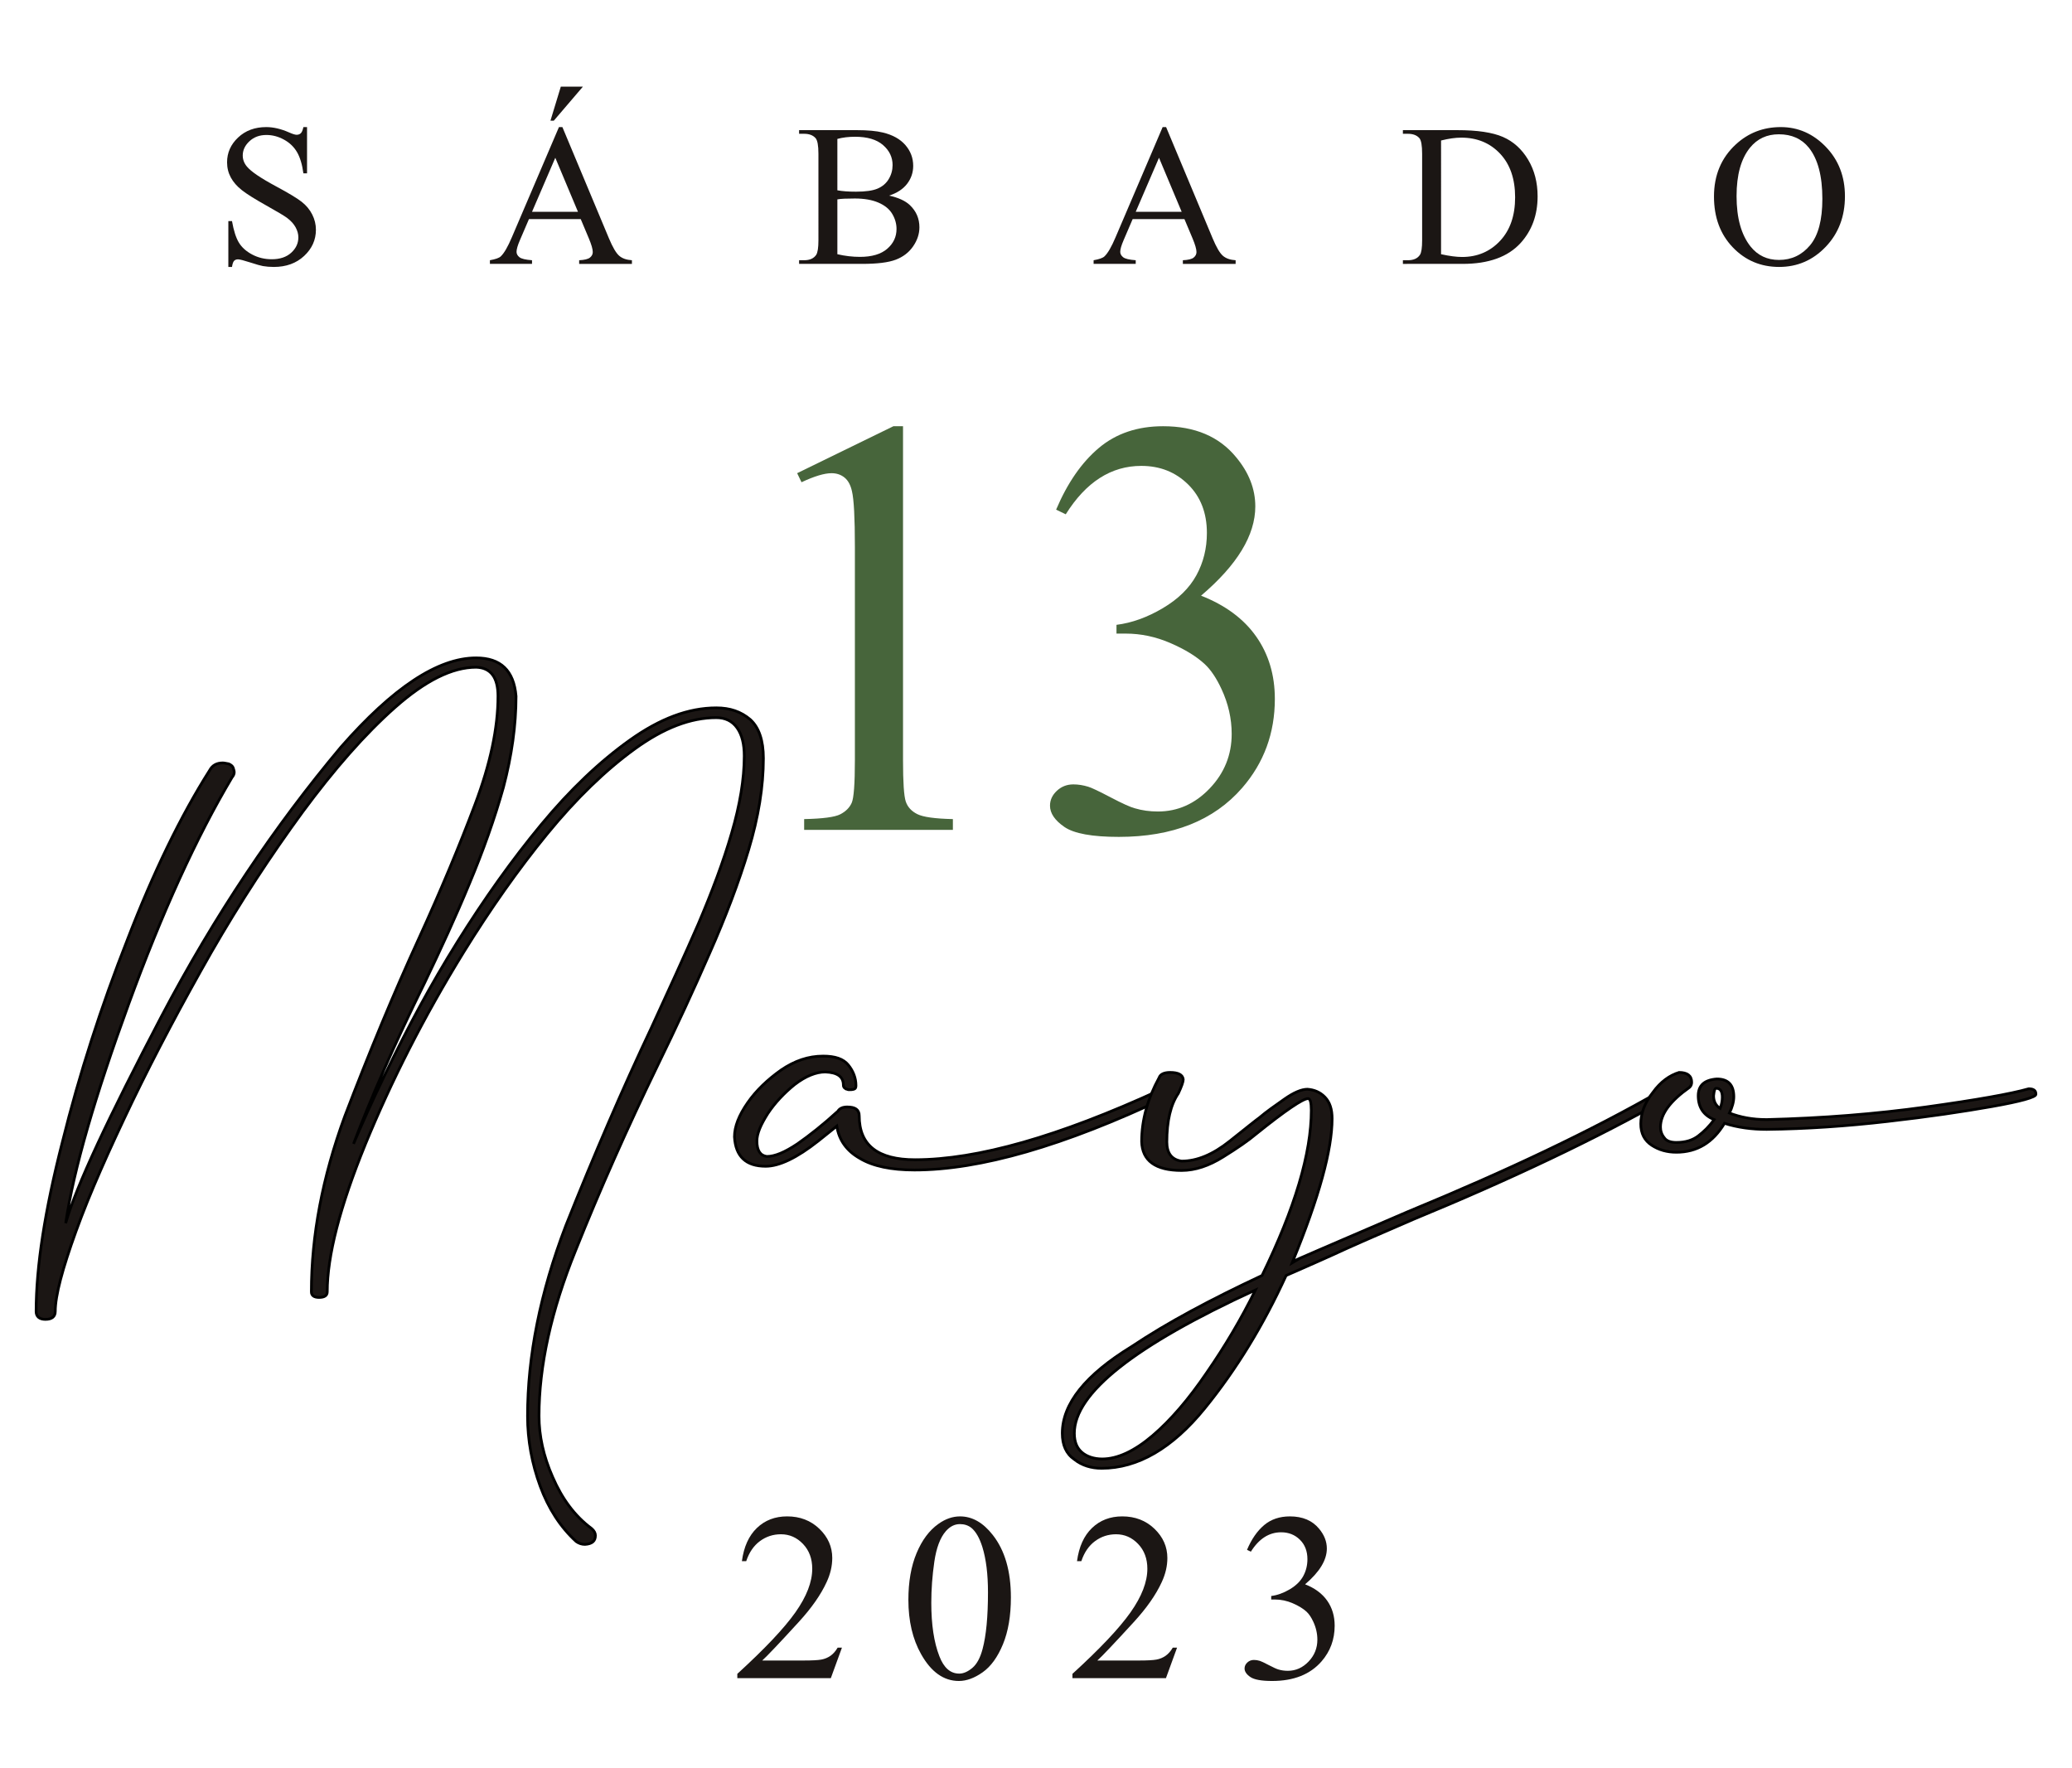
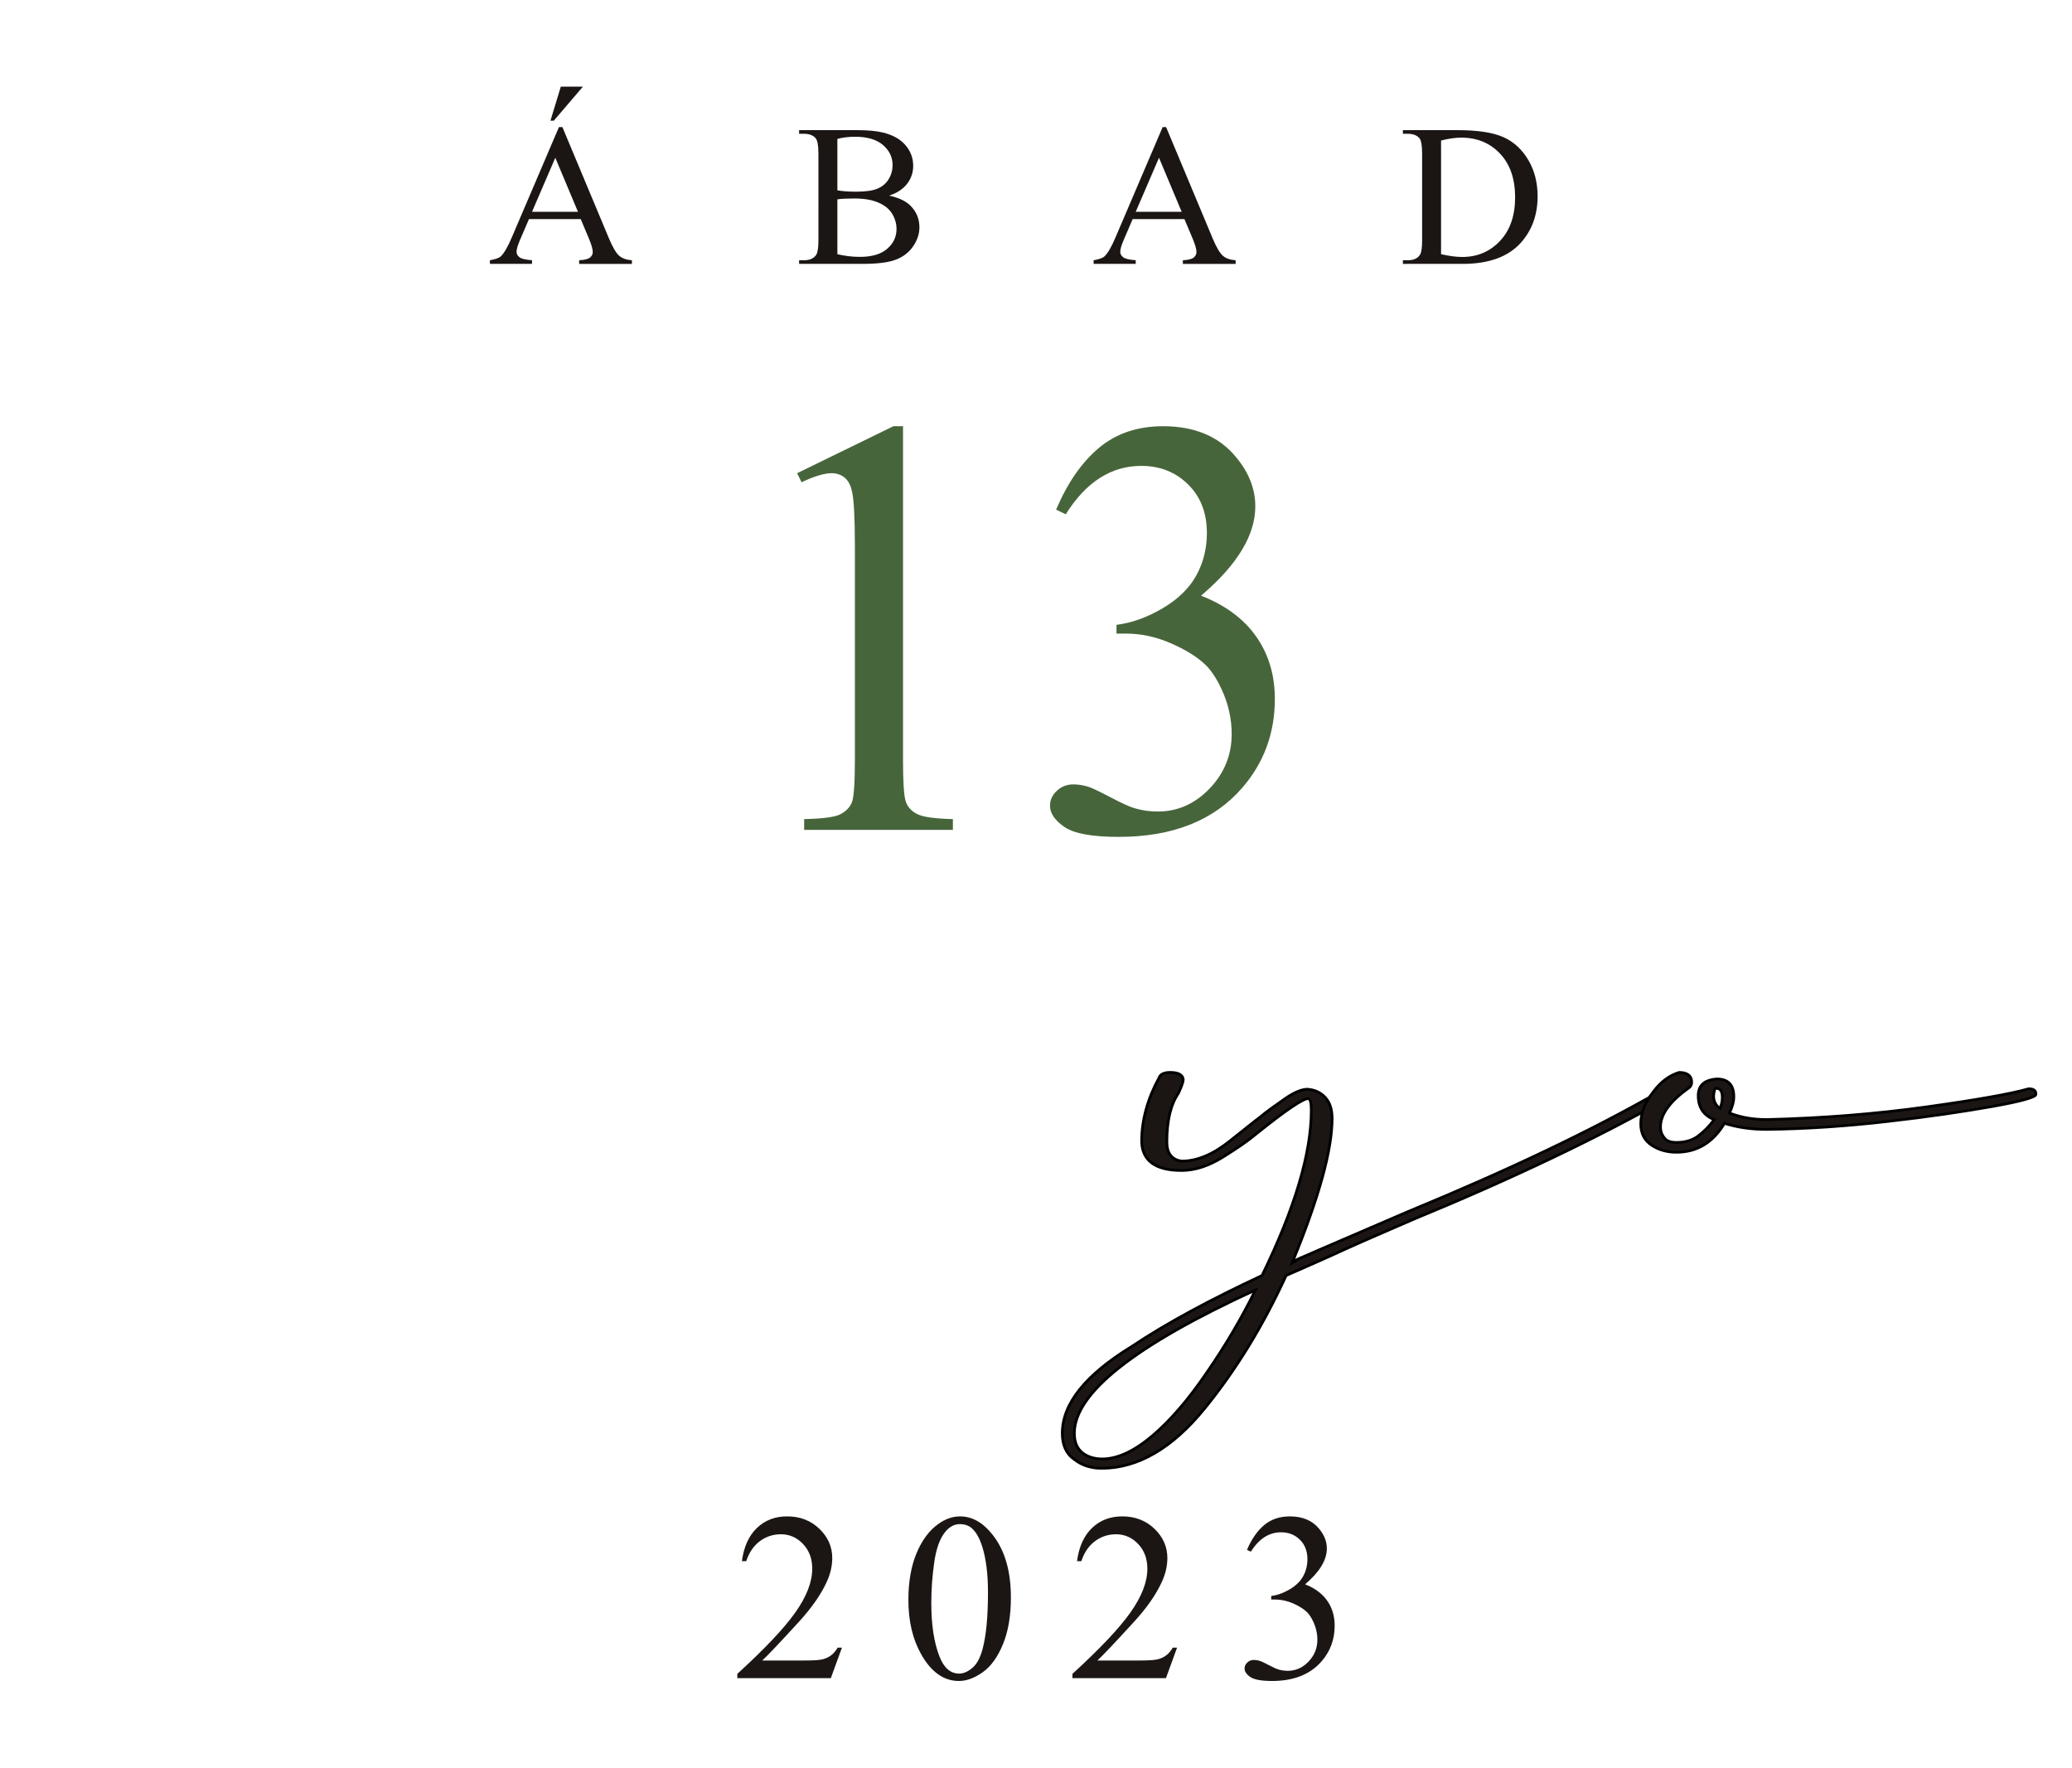
<svg xmlns="http://www.w3.org/2000/svg" id="Capa_1" x="0px" y="0px" width="381px" height="325px" viewBox="0 0 381 325" xml:space="preserve">
  <g>
    <g>
      <path fill="#47653B" d="M146.581,87.001l17.697-8.634h1.77v61.401c0,4.075,0.169,6.613,0.509,7.614    c0.339,1.002,1.046,1.77,2.119,2.306c1.072,0.537,3.252,0.84,6.542,0.912v1.984h-27.35v-1.984    c3.432-0.071,5.649-0.366,6.649-0.885c1-0.517,1.697-1.215,2.091-2.091c0.393-0.876,0.59-3.493,0.59-7.855v-39.254    c0-5.29-0.179-8.687-0.537-10.188c-0.25-1.145-0.706-1.985-1.367-2.521c-0.662-0.535-1.457-0.803-2.386-0.803    c-1.323,0-3.165,0.554-5.524,1.662L146.581,87.001z" />
      <path fill="#47653B" d="M194.201,93.704c2.072-4.897,4.691-8.679,7.855-11.342c3.164-2.662,7.105-3.995,11.824-3.995    c5.826,0,10.297,1.894,13.406,5.684c2.359,2.824,3.539,5.844,3.539,9.062c0,5.292-3.326,10.762-9.975,16.41    c4.469,1.752,7.848,4.255,10.135,7.507c2.289,3.255,3.434,7.079,3.434,11.477c0,6.292-2.004,11.743-6.006,16.356    c-5.221,6.006-12.783,9.009-22.684,9.009c-4.898,0-8.232-0.608-10.002-1.823s-2.654-2.521-2.654-3.915    c0-1.036,0.42-1.949,1.26-2.734c0.84-0.787,1.852-1.18,3.031-1.18c0.893,0,1.803,0.142,2.734,0.428    c0.607,0.179,1.982,0.832,4.129,1.958c2.145,1.125,3.627,1.796,4.451,2.01c1.322,0.394,2.734,0.59,4.236,0.59    c3.646,0,6.818-1.411,9.52-4.236c2.697-2.824,4.047-6.166,4.047-10.027c0-2.825-0.627-5.577-1.877-8.259    c-0.93-2.002-1.949-3.521-3.057-4.558c-1.537-1.43-3.646-2.726-6.328-3.888s-5.416-1.743-8.203-1.743h-1.717v-1.61    c2.824-0.357,5.658-1.375,8.5-3.056c2.842-1.679,4.906-3.7,6.193-6.059c1.287-2.36,1.93-4.952,1.93-7.776    c0-3.682-1.152-6.658-3.459-8.929c-2.305-2.271-5.174-3.406-8.605-3.406c-5.541,0-10.172,2.969-13.889,8.902L194.201,93.704z" />
    </g>
    <g>
      <g>
        <path fill="#1B1614" d="M154.815,302.944l-2.043,5.608h-17.193v-0.795c5.058-4.614,8.618-8.383,10.681-11.306     c2.063-2.923,3.095-5.594,3.095-8.016c0-1.849-0.564-3.368-1.696-4.557c-1.133-1.188-2.486-1.784-4.063-1.784     c-1.432,0-2.718,0.419-3.856,1.258c-1.14,0.838-1.981,2.066-2.525,3.687h-0.795c0.357-2.651,1.278-4.687,2.762-6.104     c1.482-1.42,3.335-2.129,5.556-2.129c2.363,0,4.338,0.759,5.921,2.278s2.375,3.31,2.375,5.373c0,1.477-0.345,2.952-1.032,4.428     c-1.06,2.32-2.779,4.778-5.158,7.37c-3.567,3.898-5.795,6.248-6.685,7.05h7.609c1.548,0,2.633-0.057,3.255-0.172     c0.624-0.114,1.187-0.347,1.688-0.698c0.502-0.352,0.939-0.85,1.312-1.492H154.815z" />
        <path fill="#1B1614" d="M167.034,294.153c0-3.325,0.501-6.186,1.505-8.587c1.003-2.399,2.336-4.187,3.997-5.362     c1.29-0.931,2.622-1.396,3.998-1.396c2.235,0,4.24,1.139,6.018,3.418c2.221,2.822,3.332,6.647,3.332,11.476     c0,3.382-0.488,6.255-1.462,8.619c-0.975,2.363-2.217,4.08-3.729,5.147c-1.513,1.067-2.971,1.601-4.374,1.601     c-2.779,0-5.095-1.641-6.941-4.921C167.815,301.382,167.034,298.05,167.034,294.153z M171.247,294.691     c0,4.011,0.493,7.284,1.483,9.82c0.815,2.135,2.034,3.202,3.652,3.202c0.773,0,1.577-0.347,2.407-1.042     c0.831-0.695,1.461-1.859,1.891-3.492c0.66-2.465,0.99-5.939,0.99-10.425c0-3.322-0.344-6.095-1.031-8.316     c-0.516-1.646-1.183-2.814-1.999-3.502c-0.588-0.475-1.298-0.71-2.127-0.71c-0.976,0-1.843,0.438-2.602,1.312     c-1.032,1.188-1.734,3.06-2.106,5.608C171.434,289.696,171.247,292.211,171.247,294.691z" />
        <path fill="#1B1614" d="M216.437,302.944l-2.043,5.608H197.2v-0.795c5.058-4.614,8.618-8.383,10.681-11.306     c2.063-2.923,3.095-5.594,3.095-8.016c0-1.849-0.564-3.368-1.696-4.557c-1.133-1.188-2.486-1.784-4.063-1.784     c-1.432,0-2.718,0.419-3.856,1.258c-1.14,0.838-1.981,2.066-2.525,3.687h-0.795c0.357-2.651,1.278-4.687,2.762-6.104     c1.482-1.42,3.335-2.129,5.555-2.129c2.364,0,4.339,0.759,5.922,2.278s2.374,3.31,2.374,5.373c0,1.477-0.344,2.952-1.031,4.428     c-1.06,2.32-2.779,4.778-5.158,7.37c-3.567,3.898-5.795,6.248-6.685,7.05h7.609c1.548,0,2.633-0.057,3.255-0.172     c0.624-0.114,1.187-0.347,1.688-0.698c0.502-0.352,0.939-0.85,1.312-1.492H216.437z" />
        <path fill="#1B1614" d="M229.302,284.954c0.831-1.964,1.881-3.479,3.148-4.546c1.269-1.066,2.849-1.601,4.74-1.601     c2.334,0,4.126,0.759,5.371,2.278c0.945,1.131,1.42,2.344,1.42,3.633c0,2.12-1.334,4.312-3.999,6.575     c1.792,0.702,3.146,1.706,4.062,3.009c0.918,1.305,1.376,2.837,1.376,4.601c0,2.521-0.802,4.706-2.407,6.555     c-2.092,2.407-5.123,3.61-9.091,3.61c-1.964,0-3.299-0.243-4.009-0.73c-0.709-0.488-1.062-1.01-1.062-1.57     c0-0.415,0.167-0.779,0.504-1.095c0.336-0.315,0.741-0.473,1.215-0.473c0.357,0,0.724,0.056,1.096,0.172     c0.243,0.071,0.796,0.333,1.655,0.784c0.86,0.452,1.454,0.72,1.783,0.806c0.53,0.159,1.096,0.236,1.697,0.236     c1.461,0,2.733-0.566,3.815-1.697s1.623-2.471,1.623-4.019c0-1.133-0.251-2.235-0.752-3.312     c-0.373-0.802-0.781-1.411-1.226-1.826c-0.616-0.571-1.462-1.092-2.536-1.558c-1.074-0.467-2.17-0.698-3.287-0.698h-0.688v-0.646     c1.131-0.143,2.267-0.552,3.406-1.225c1.139-0.673,1.966-1.482,2.481-2.428s0.773-1.986,0.773-3.117     c0-1.475-0.461-2.669-1.386-3.578c-0.923-0.91-2.073-1.365-3.449-1.365c-2.22,0-4.076,1.189-5.566,3.568L229.302,284.954z" />
      </g>
    </g>
    <g>
      <g>
-         <path fill="#1B1614" stroke="#000000" stroke-width="0.5" stroke-miterlimit="10" d="M70.941,197.267     c3.925-8.152,8.251-16.222,13.183-24.118c4.93-7.896,10.062-15.105,15.396-21.542s10.767-11.586,16.302-15.535     c5.534-3.948,10.767-5.923,15.899-5.923c2.515,0,4.527,0.688,6.238,2.146c1.609,1.458,2.414,3.862,2.414,7.124     c0,5.236-0.905,10.814-2.717,16.823c-1.811,6.007-4.226,12.359-7.144,18.967c-2.919,6.695-6.138,13.648-9.66,20.857     c-5.534,11.415-10.566,22.745-14.993,33.815c-4.528,11.157-6.743,21.287-6.743,30.471c0,3.604,0.805,7.381,2.517,11.242     c1.711,3.949,4.024,7.125,7.145,9.441c0.503,0.429,0.704,0.858,0.704,1.288c0,1.029-0.604,1.545-1.912,1.631     c-0.604,0-1.107-0.172-1.609-0.516c-2.919-2.661-5.133-6.094-6.642-10.213c-1.509-4.12-2.314-8.413-2.314-12.874     c0-10.986,2.314-22.66,7.044-35.019c5.232-13.132,10.466-25.232,15.698-36.305c3.118-6.781,6.036-13.132,8.652-19.141     c2.518-5.923,4.629-11.501,6.14-16.737c1.509-5.149,2.313-9.87,2.313-14.161c0-2.146-0.401-3.862-1.307-5.15     c-0.906-1.287-2.215-1.888-3.824-1.888c-4.73,0-9.661,1.888-14.994,5.75c-5.333,3.863-10.767,9.098-16.1,15.621     c-5.335,6.523-10.466,13.818-15.397,21.8c-7.346,11.932-13.281,23.688-18.012,35.19c-4.729,11.588-7.043,20.6-7.043,27.207     c0,0.688-0.504,1.032-1.511,1.032c-0.905,0-1.407-0.344-1.407-1.032c0-10.298,2.013-21.026,6.138-32.271     c4.527-11.846,9.056-22.745,13.584-32.614c4.126-9.013,7.547-17.252,10.365-24.72c2.817-7.467,4.226-14.076,4.226-19.912     c0-3.433-1.308-5.237-4.024-5.321c-4.427,0-9.358,2.489-14.893,7.381c-5.535,4.892-11.17,11.329-17.006,19.226     c-5.837,7.982-11.472,16.563-16.805,25.833c-5.333,9.355-10.164,18.454-14.49,27.38c-4.328,9.013-7.85,16.908-10.365,23.86     c-2.515,6.952-3.824,11.846-3.824,14.763c0,0.945-0.603,1.46-1.811,1.46c-1.107,0-1.711-0.515-1.711-1.46     c0-8.238,1.61-18.624,4.831-31.156c3.118-12.53,7.144-24.975,11.975-37.249c4.728-12.274,9.76-22.658,15.093-31.07     c0.504-0.944,1.309-1.374,2.415-1.374c0.302,0,0.604,0.086,1.106,0.172c0.403,0.172,0.706,0.43,0.806,0.687     c0.101,0.344,0.201,0.602,0.201,0.858c0,0.258-0.101,0.602-0.401,0.944c-6.541,10.986-12.881,24.891-19.02,41.714     c-6.138,16.822-10.063,30.211-11.572,40.253c1.912-6.779,7.849-19.396,17.61-38.021c9.76-18.539,20.829-35.018,33.006-49.523     c9.559-10.901,17.812-16.395,24.854-16.395c4.528,0,6.942,2.318,7.346,7.039c0,5.407-0.805,10.986-2.315,16.735     c-1.609,5.751-3.723,11.674-6.238,17.681c-2.516,6.095-5.333,12.188-8.251,18.281c-5.535,11.244-9.861,21.115-13.082,29.611     C66.413,206.966,68.325,202.674,70.941,197.267z" />
-         <path fill="#1B1614" stroke="#000000" stroke-width="0.5" stroke-miterlimit="10" d="M214.347,200.442     c0.202,0.086,0.303,0.171,0.403,0.343c0.101,0.086,0.101,0.258,0.101,0.516l-0.504,0.516     c-18.715,8.84-34.112,13.303-46.188,13.303c-4.226,0-7.646-0.686-10.062-2.146c-2.414-1.374-3.824-3.348-4.226-5.922     c-0.403,0.344-1.509,1.2-3.421,2.745c-3.925,3.092-7.146,4.637-9.661,4.637c-3.622,0-5.534-1.803-5.735-5.407     c0-1.889,0.805-3.949,2.416-6.267c1.609-2.317,3.723-4.291,6.138-6.008c2.515-1.716,5.031-2.574,7.749-2.574     c2.213,0,3.723,0.514,4.629,1.63c0.905,1.115,1.407,2.404,1.407,3.777c0,0.43-0.101,0.6-0.401,0.686     c-0.303,0.086-0.604,0.086-0.807,0.086c-0.101,0-0.301,0-0.401-0.086c-0.201,0-0.303-0.086-0.504-0.256     c-0.101-0.086-0.2-0.258-0.2-0.516c0-1.545-1.107-2.318-3.321-2.404c-1.711,0-3.623,0.773-5.636,2.317     c-1.912,1.545-3.622,3.348-4.93,5.321c-1.309,2.061-2.013,3.691-2.013,5.063c0,1.718,0.604,2.662,1.812,2.834     c1.509,0,3.32-0.773,5.635-2.318c2.213-1.544,4.73-3.519,7.447-6.009c0.301-0.513,0.905-0.771,1.71-0.771     c1.509,0,2.213,0.515,2.213,1.63c0,5.407,3.423,8.068,10.265,8.068c11.472,0,26.465-4.291,44.98-12.789l0.201-0.172     C213.845,200.271,214.146,200.356,214.347,200.442z" />
        <path fill="#1B1614" stroke="#000000" stroke-width="0.5" stroke-miterlimit="10" d="M221.499,258.978     c-5.938,7.295-12.277,10.986-18.919,10.986c-1.911,0-3.623-0.515-5.03-1.632c-1.51-1.029-2.215-2.659-2.215-4.806     c0-5.407,4.228-10.729,12.779-15.963c6.541-4.379,14.593-8.67,23.949-13.047c6.037-12.359,9.058-22.487,9.058-30.383     c0-1.46-0.201-2.146-0.604-2.146c-0.905,0-4.126,2.146-9.56,6.523c-1.408,1.201-3.422,2.575-6.037,4.206     c-2.616,1.631-5.132,2.488-7.647,2.488c-4.83,0-7.246-1.804-7.346-5.322c0-3.947,1.106-7.896,3.22-11.757     c0.201-0.602,0.905-0.945,2.013-0.945c1.509,0,2.313,0.43,2.415,1.288c0,0.428-0.302,1.288-0.906,2.574     c-1.408,2.061-2.113,5.063-2.113,8.926c0,2.061,0.905,3.263,2.718,3.519c2.816,0,5.735-1.2,8.855-3.69     c3.019-2.401,4.829-3.861,5.434-4.289c1.307-1.118,2.917-2.232,4.627-3.435c1.712-1.202,3.122-1.803,4.228-1.803     c1.208,0.086,2.315,0.515,3.219,1.46c0.907,0.943,1.31,2.231,1.31,3.947c0,5.751-2.415,14.506-7.245,26.263     c0.101-0.086,7.245-3.175,21.232-9.184c18.112-7.467,33.711-14.849,46.69-22.314c0.101-0.086,0.303-0.172,0.403-0.172     c0.1,0,0.1,0,0.2,0c0.705,0,1.008,0.258,1.008,0.858c0,0.086,0,0.258-0.101,0.344c-0.102,0.086-0.202,0.258-0.303,0.344     c-13.183,7.468-28.879,14.934-46.993,22.4c-4.528,1.975-8.554,3.691-12.176,5.321c-3.521,1.632-7.245,3.263-11.17,4.979     C232.366,243.528,227.435,251.683,221.499,258.978z M211.938,263.956c3.321-2.834,6.642-6.695,9.962-11.588     c3.321-4.805,6.341-9.87,8.955-15.19c-22.237,10.214-33.306,18.968-33.306,26.349c0,1.631,0.502,2.746,1.407,3.519     c0.906,0.774,2.215,1.202,3.724,1.202C205.498,268.247,208.618,266.787,211.938,263.956z" />
        <path fill="#1B1614" stroke="#000000" stroke-width="0.5" stroke-miterlimit="10" d="M303.719,210.57     c-1.309-0.858-2.011-2.146-2.011-3.948c0-1.889,0.702-3.862,2.213-5.751c1.409-1.975,3.12-3.175,4.83-3.69     c1.509,0,2.313,0.602,2.313,1.802c0,0.344-0.101,0.688-0.401,0.946c-3.521,2.487-5.333,4.891-5.333,7.295     c0,0.685,0.201,1.373,0.702,1.975c0.403,0.599,1.21,0.856,2.215,0.856c1.711,0,3.02-0.429,4.025-1.2     c1.007-0.774,2.013-1.717,2.919-3.005c-1.912-0.772-2.919-2.23-2.919-4.377c0-1.888,1.107-2.918,3.421-3.09     c2.114,0,3.12,1.116,3.12,3.262c0,0.943-0.302,1.975-0.805,3.003c2.013,0.774,4.226,1.202,6.842,1.202     c10.265-0.256,20.026-1.03,29.282-2.316c9.258-1.288,15.598-2.404,18.919-3.349c0.905,0,1.308,0.344,1.308,0.944v0.086     c0,0.516-2.718,1.287-8.05,2.232c-5.333,0.942-11.673,1.889-19.22,2.745c-7.447,0.859-14.894,1.374-22.239,1.46     c-2.717,0-5.333-0.343-7.747-1.116c-2.114,3.519-5.032,5.321-8.856,5.321C306.537,211.857,305.027,211.429,303.719,210.57z      M316.7,201.73c0-1.117-0.401-1.63-1.107-1.63c-0.301,0-0.401,0.428-0.502,1.372c0,1.029,0.401,1.803,1.208,2.318     C316.6,203.018,316.7,202.331,316.7,201.73z" />
      </g>
    </g>
    <g>
      <g>
-         <path fill="#1B1614" d="M56.458,23.366v8.505h-0.671c-0.218-1.632-0.608-2.932-1.17-3.898c-0.562-0.968-1.363-1.736-2.402-2.303     c-1.041-0.568-2.115-0.853-3.229-0.853c-1.257,0-2.296,0.384-3.118,1.152c-0.823,0.768-1.233,1.641-1.233,2.619     c0,0.75,0.259,1.434,0.78,2.05c0.75,0.907,2.533,2.115,5.349,3.627c2.297,1.233,3.866,2.179,4.706,2.837     c0.84,0.659,1.487,1.436,1.94,2.33c0.454,0.896,0.681,1.832,0.681,2.812c0,1.862-0.724,3.467-2.167,4.814     c-1.445,1.348-3.304,2.022-5.576,2.022c-0.713,0-1.384-0.055-2.013-0.163c-0.375-0.061-1.152-0.282-2.33-0.663     s-1.925-0.571-2.24-0.571c-0.302,0-0.541,0.09-0.716,0.271c-0.176,0.182-0.305,0.557-0.39,1.125h-0.671v-8.432h0.671     c0.314,1.765,0.736,3.086,1.269,3.962c0.532,0.877,1.344,1.605,2.44,2.186c1.094,0.58,2.293,0.87,3.599,0.87     c1.51,0,2.705-0.399,3.581-1.198c0.876-0.797,1.314-1.74,1.314-2.828c0-0.604-0.166-1.215-0.498-1.832     c-0.333-0.616-0.849-1.19-1.55-1.722c-0.471-0.363-1.759-1.134-3.862-2.312c-2.104-1.179-3.601-2.118-4.488-2.819     c-0.889-0.701-1.562-1.475-2.021-2.321c-0.459-0.846-0.689-1.777-0.689-2.792c0-1.766,0.677-3.286,2.031-4.561     c1.354-1.276,3.077-1.914,5.168-1.914c1.306,0,2.69,0.32,4.151,0.96c0.677,0.303,1.155,0.454,1.434,0.454     c0.314,0,0.57-0.093,0.771-0.28c0.2-0.188,0.36-0.564,0.48-1.134H56.458z" />
        <path fill="#1B1614" d="M106.785,40.284h-9.52l-1.667,3.882c-0.411,0.955-0.617,1.667-0.617,2.139     c0,0.375,0.178,0.704,0.535,0.989c0.356,0.285,1.126,0.468,2.312,0.553v0.671h-7.743v-0.671c1.027-0.181,1.692-0.417,1.994-0.707     c0.616-0.581,1.3-1.759,2.05-3.537l8.65-20.236h0.634l8.559,20.455c0.689,1.644,1.314,2.711,1.878,3.2     c0.562,0.491,1.344,0.765,2.348,0.826v0.671h-9.701v-0.671c0.979-0.047,1.641-0.212,1.985-0.489     c0.345-0.278,0.517-0.616,0.517-1.015c0-0.532-0.242-1.373-0.725-2.521L106.785,40.284z M106.278,38.943l-4.171-9.937     l-4.279,9.937H106.278z M107.184,15.932l-5.35,6.256h-0.616l1.904-6.256H107.184z" />
        <path fill="#1B1614" d="M163.476,35.969c1.705,0.362,2.981,0.943,3.827,1.74c1.172,1.113,1.759,2.472,1.759,4.081     c0,1.221-0.388,2.391-1.161,3.508c-0.773,1.119-1.835,1.934-3.184,2.449c-1.347,0.514-3.406,0.771-6.173,0.771h-11.605v-0.671     h0.925c1.027,0,1.765-0.326,2.211-0.979c0.279-0.422,0.418-1.324,0.418-2.701V28.281c0-1.523-0.175-2.485-0.526-2.884     c-0.471-0.532-1.172-0.797-2.103-0.797h-0.925v-0.671h10.626c1.983,0,3.572,0.145,4.77,0.436     c1.812,0.436,3.197,1.207,4.152,2.312c0.954,1.105,1.433,2.379,1.433,3.816c0,1.233-0.375,2.336-1.125,3.31     C166.044,34.775,164.938,35.498,163.476,35.969z M153.975,34.99c0.446,0.084,0.958,0.148,1.532,0.191     c0.574,0.042,1.205,0.062,1.895,0.062c1.765,0,3.092-0.19,3.979-0.571c0.889-0.381,1.57-0.963,2.041-1.75     c0.471-0.785,0.707-1.644,0.707-2.574c0-1.438-0.587-2.665-1.759-3.681c-1.172-1.015-2.883-1.523-5.131-1.523     c-1.209,0-2.297,0.133-3.264,0.398V34.99z M153.975,46.741c1.402,0.326,2.786,0.489,4.151,0.489c2.189,0,3.857-0.492,5.005-1.478     c1.149-0.986,1.722-2.203,1.722-3.654c0-0.955-0.259-1.874-0.779-2.757c-0.521-0.882-1.367-1.577-2.539-2.085     c-1.172-0.507-2.624-0.76-4.352-0.76c-0.75,0-1.39,0.012-1.922,0.036c-0.532,0.023-0.96,0.066-1.286,0.127V46.741z" />
        <path fill="#1B1614" d="M217.794,40.284h-9.521l-1.667,3.882c-0.411,0.955-0.617,1.667-0.617,2.139     c0,0.375,0.178,0.704,0.535,0.989c0.355,0.285,1.127,0.468,2.312,0.553v0.671h-7.743v-0.671c1.027-0.181,1.692-0.417,1.994-0.707     c0.616-0.581,1.3-1.759,2.05-3.537l8.649-20.236h0.635l8.558,20.455c0.689,1.644,1.315,2.711,1.879,3.2     c0.562,0.491,1.344,0.765,2.348,0.826v0.671h-9.701v-0.671c0.979-0.047,1.641-0.212,1.984-0.489     c0.346-0.278,0.518-0.616,0.518-1.015c0-0.532-0.242-1.373-0.725-2.521L217.794,40.284z M217.287,38.943l-4.171-9.937     l-4.279,9.937H217.287z" />
        <path fill="#1B1614" d="M257.966,48.518v-0.671h0.925c1.039,0,1.777-0.332,2.213-0.998c0.266-0.398,0.398-1.292,0.398-2.683     V28.281c0-1.536-0.169-2.498-0.508-2.884c-0.472-0.532-1.173-0.797-2.104-0.797h-0.925v-0.671h10.009     c3.676,0,6.472,0.418,8.388,1.251c1.915,0.834,3.457,2.225,4.623,4.171c1.167,1.947,1.751,4.196,1.751,6.745     c0,3.422-1.041,6.282-3.119,8.578c-2.333,2.563-5.887,3.845-10.662,3.845H257.966z M264.983,46.741     c1.534,0.338,2.822,0.507,3.863,0.507c2.804,0,5.131-0.984,6.98-2.956c1.851-1.97,2.775-4.642,2.775-8.014     c0-3.397-0.925-6.076-2.775-8.034c-1.85-1.958-4.226-2.938-7.126-2.938c-1.088,0-2.327,0.175-3.718,0.526V46.741z" />
-         <path fill="#1B1614" d="M327.442,23.366c3.192,0,5.957,1.212,8.296,3.636c2.34,2.424,3.51,5.449,3.51,9.076     c0,3.735-1.18,6.836-3.537,9.302c-2.356,2.466-5.21,3.7-8.558,3.7c-3.386,0-6.229-1.202-8.533-3.609     c-2.302-2.405-3.453-5.518-3.453-9.338c0-3.904,1.329-7.091,3.988-9.556C321.465,24.437,324.228,23.366,327.442,23.366z      M327.099,24.69c-2.201,0-3.965,0.817-5.295,2.449c-1.657,2.03-2.485,5.004-2.485,8.921c0,4.014,0.858,7.103,2.576,9.267     c1.317,1.644,3.058,2.465,5.222,2.465c2.309,0,4.217-0.9,5.721-2.701c1.505-1.802,2.258-4.642,2.258-8.524     c0-4.207-0.828-7.343-2.484-9.411C331.281,25.513,329.443,24.69,327.099,24.69z" />
      </g>
    </g>
  </g>
</svg>